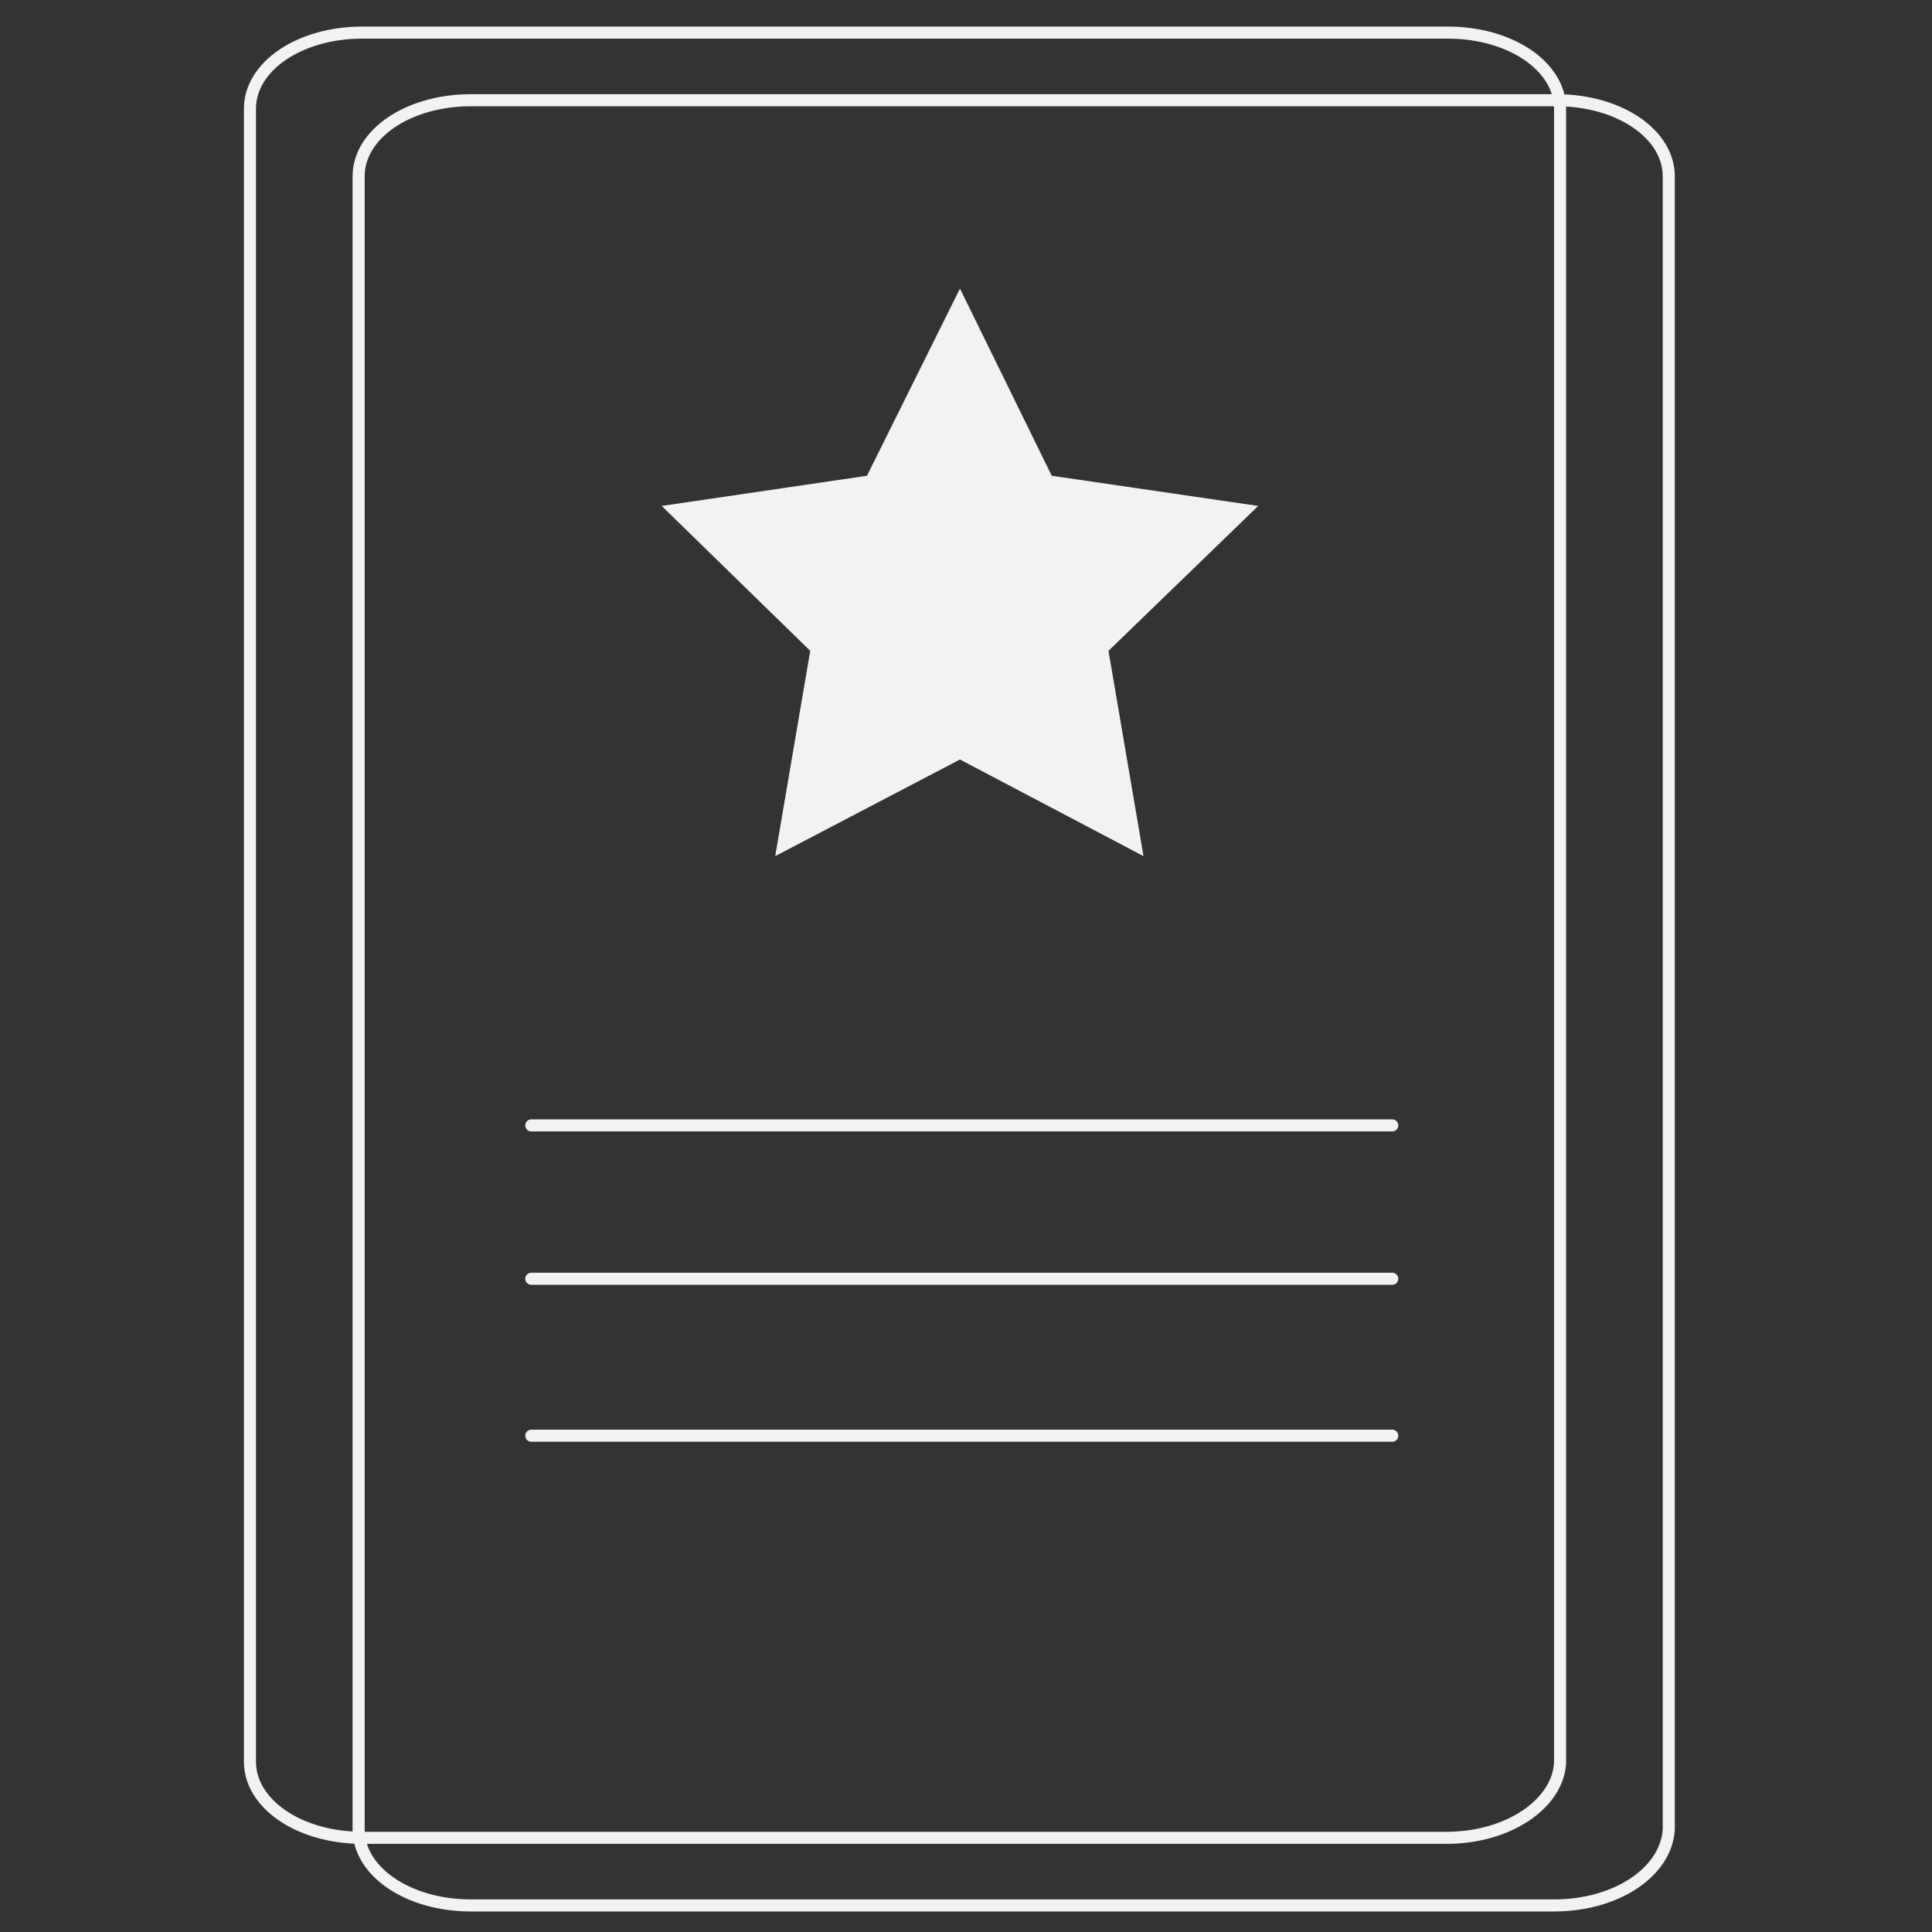
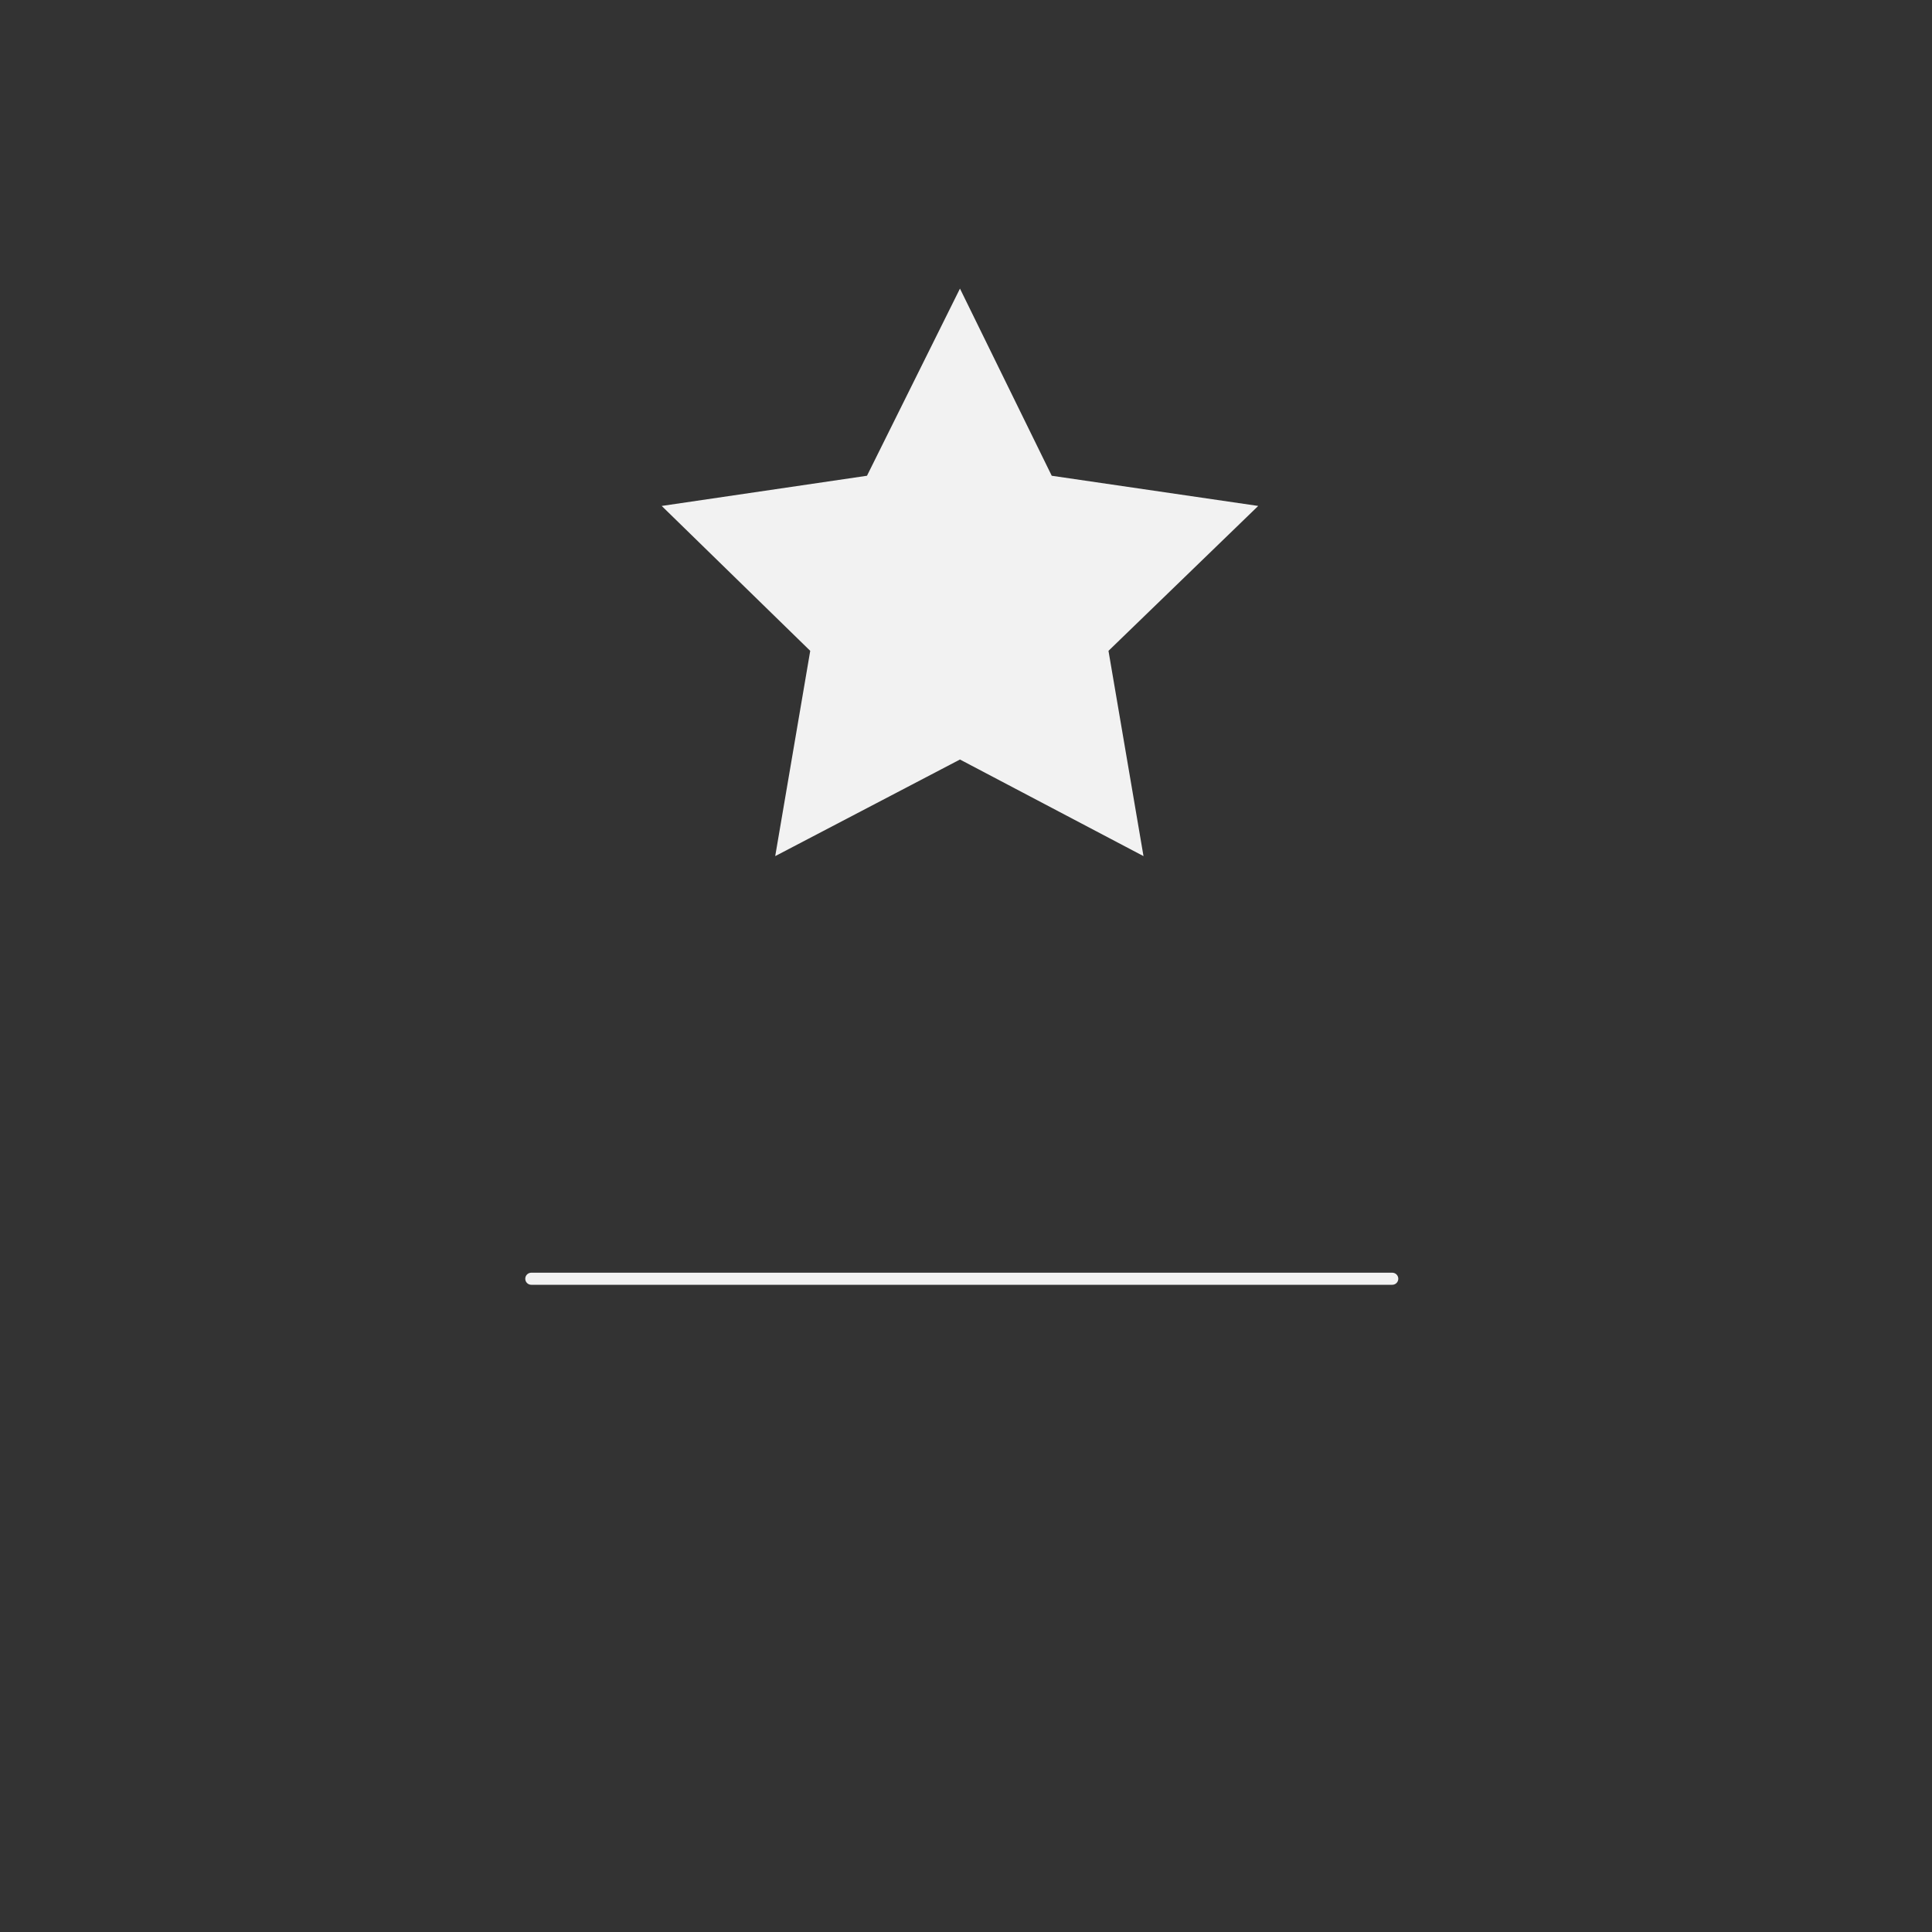
<svg xmlns="http://www.w3.org/2000/svg" version="1.1" id="Ebene_1" x="0px" y="0px" viewBox="0 0 160 160" style="enable-background:new 0 0 160 160;" xml:space="preserve">
  <rect x="0" y="0" width="160" height="160" fill="#333333" stroke="none" />
  <style type="text/css">
	.st0{fill:none;stroke:#F2F2F2;stroke-miterlimit:10;}
	.st1{fill:none;stroke:#F2F2F2;stroke-linecap:round;stroke-miterlimit:10;}
	.st2{fill:#F2F2F2;}
</style>
  <g id="Ebene_1_00000147215201097351880540000011252565708798743995_">
-     <path class="st0" d="M119.8,152.2H30c-5.2,0-9.3-2.8-9.3-6.3V9c0-3.5,4.1-6.3,9.3-6.3h89.9c5.2,0,9.3,2.8,9.3,6.3v137   C129,149.4,124.9,152.2,119.8,152.2z" />
-     <path class="st0" d="M128.7,157.8H39c-5.2,0-9.3-2.8-9.3-6.3V14.6c0-3.5,4.1-6.3,9.3-6.3h89.9c5.2,0,9.3,2.8,9.3,6.3v136.9   C138,155,133.9,157.8,128.7,157.8z" />
-     <line class="st1" x1="44" y1="93.2" x2="115.3" y2="93.2" />
    <line class="st1" x1="44" y1="105.9" x2="115.3" y2="105.9" />
-     <line class="st1" x1="44" y1="118.9" x2="115.3" y2="118.9" />
  </g>
  <g id="Ebene_2_00000089531615317730592480000000107684380002749865_">
</g>
  <polygon class="st2" points="79.5,23.9 87.1,39.4 104.2,41.9 91.8,53.9 94.7,70.9 79.5,62.9 64.2,70.9 67.1,53.9 54.8,41.9   71.8,39.4 " />
</svg>